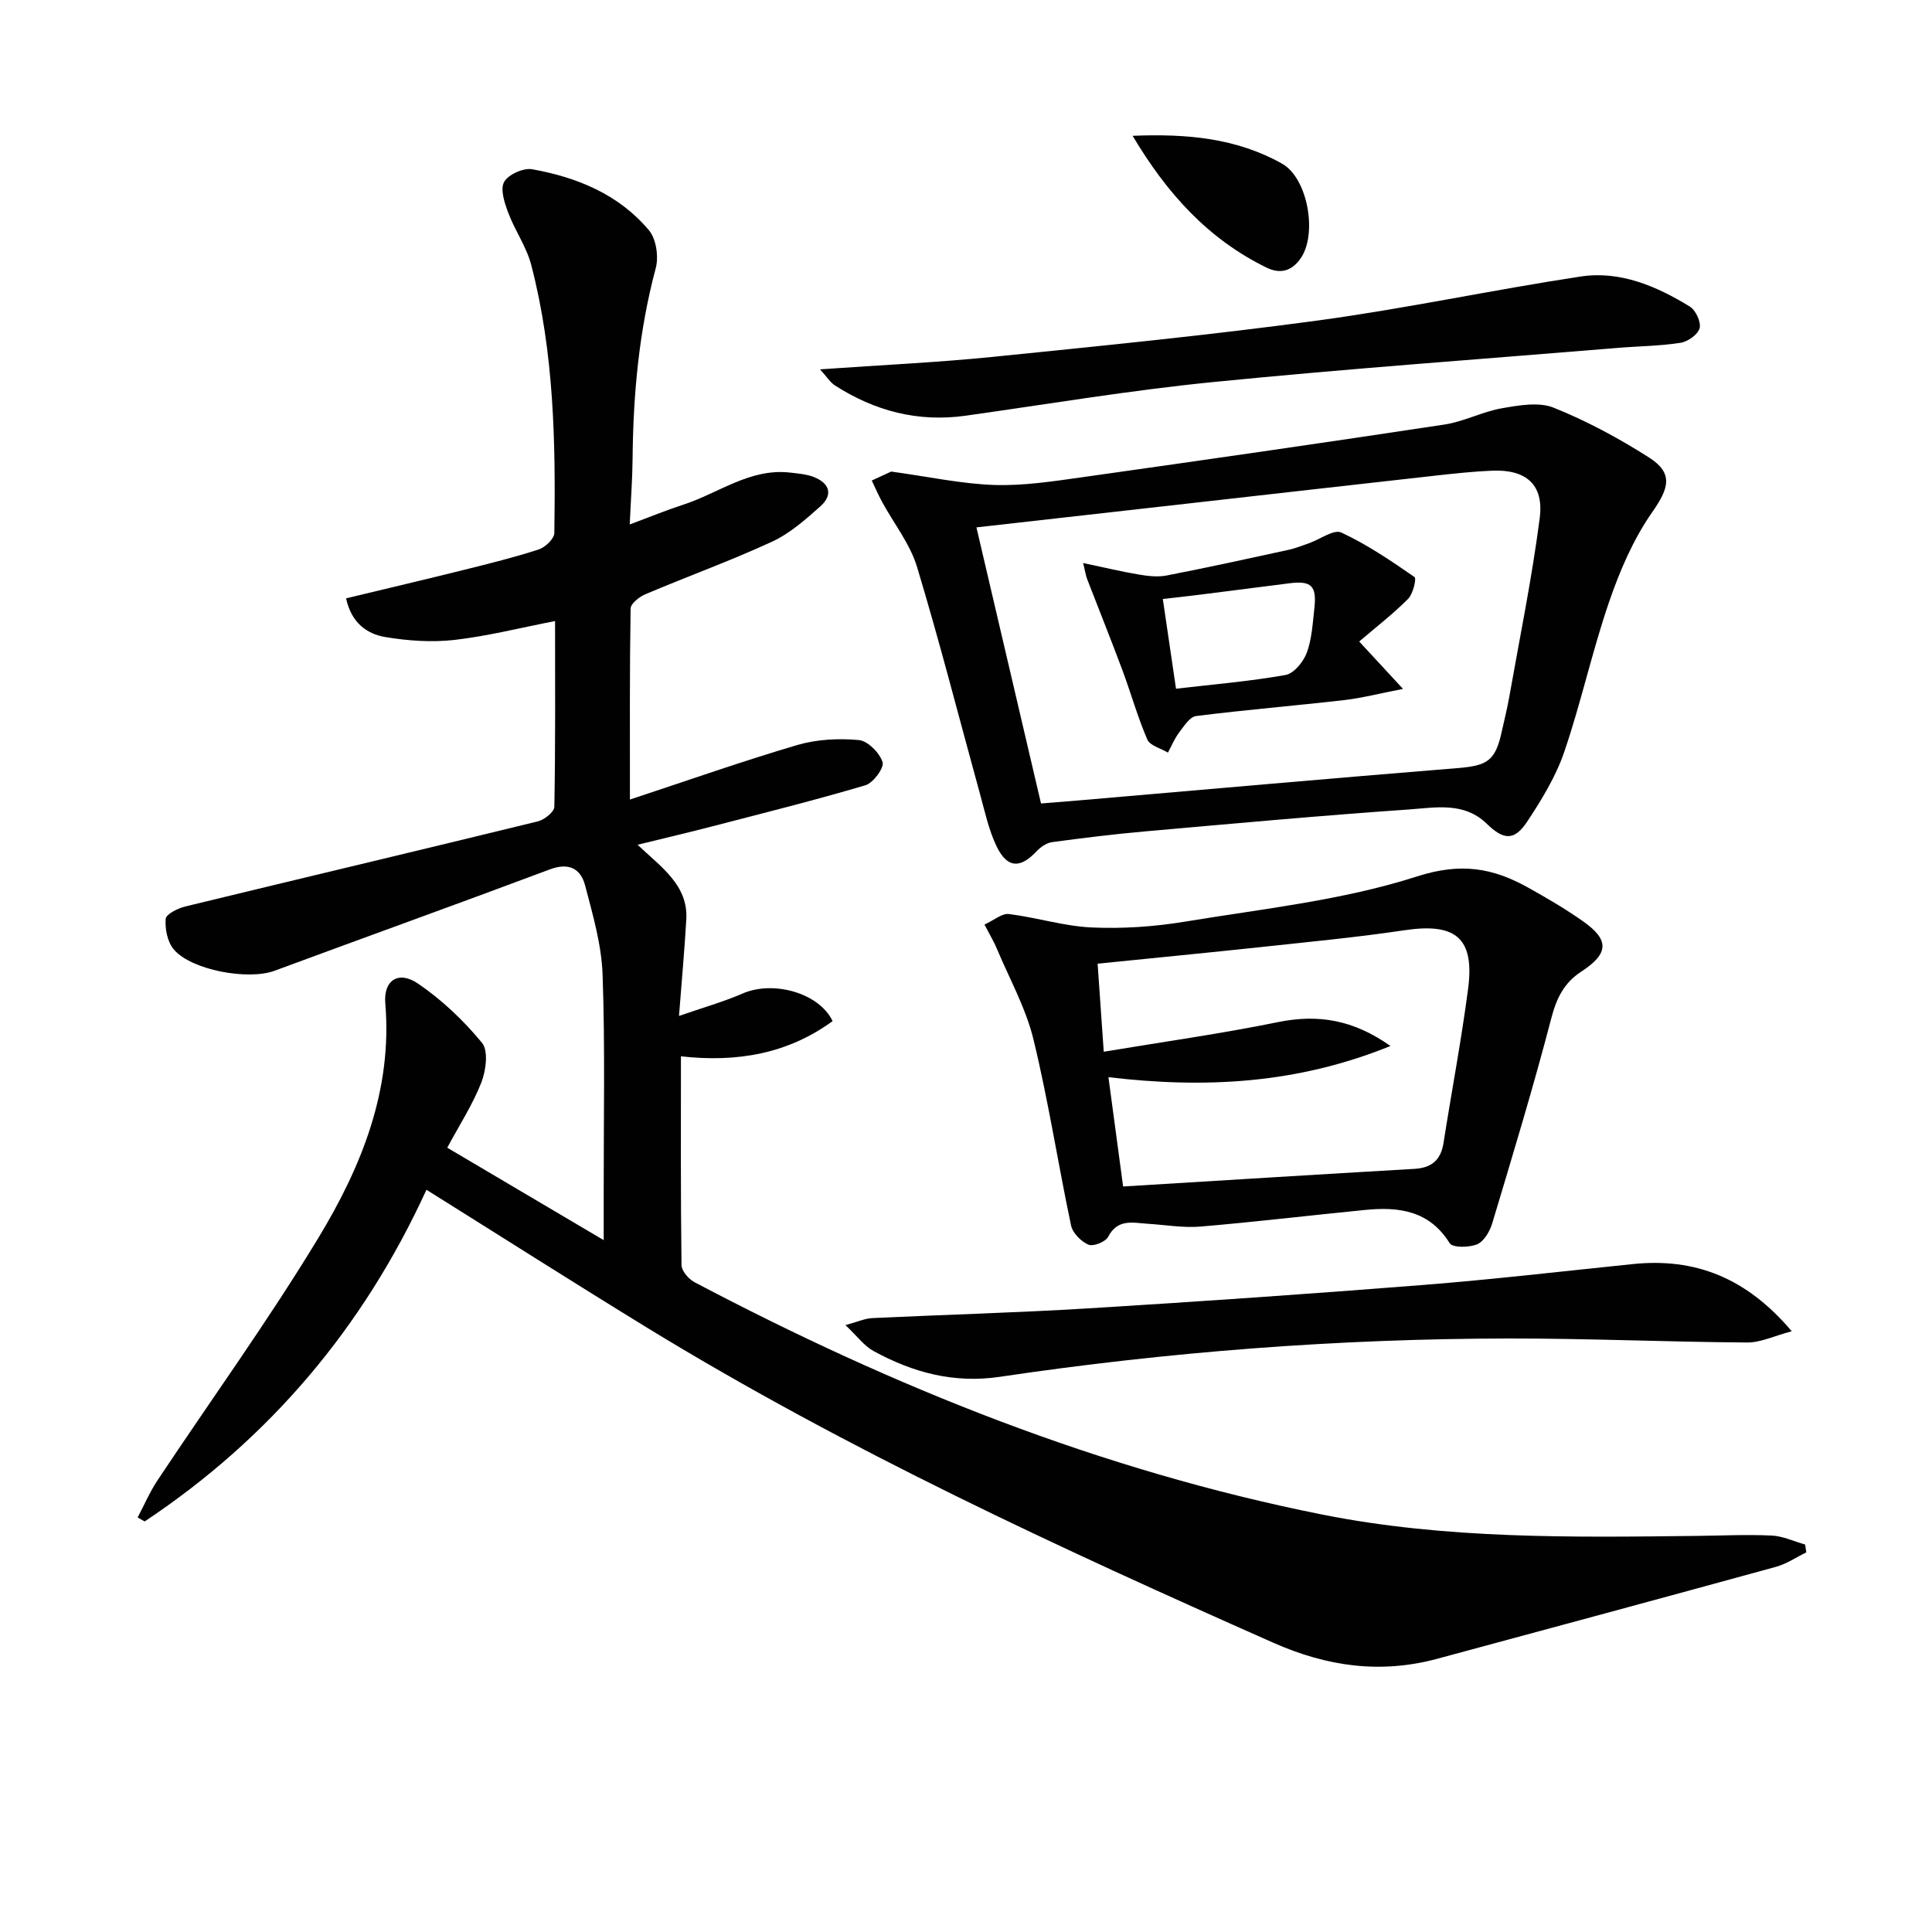
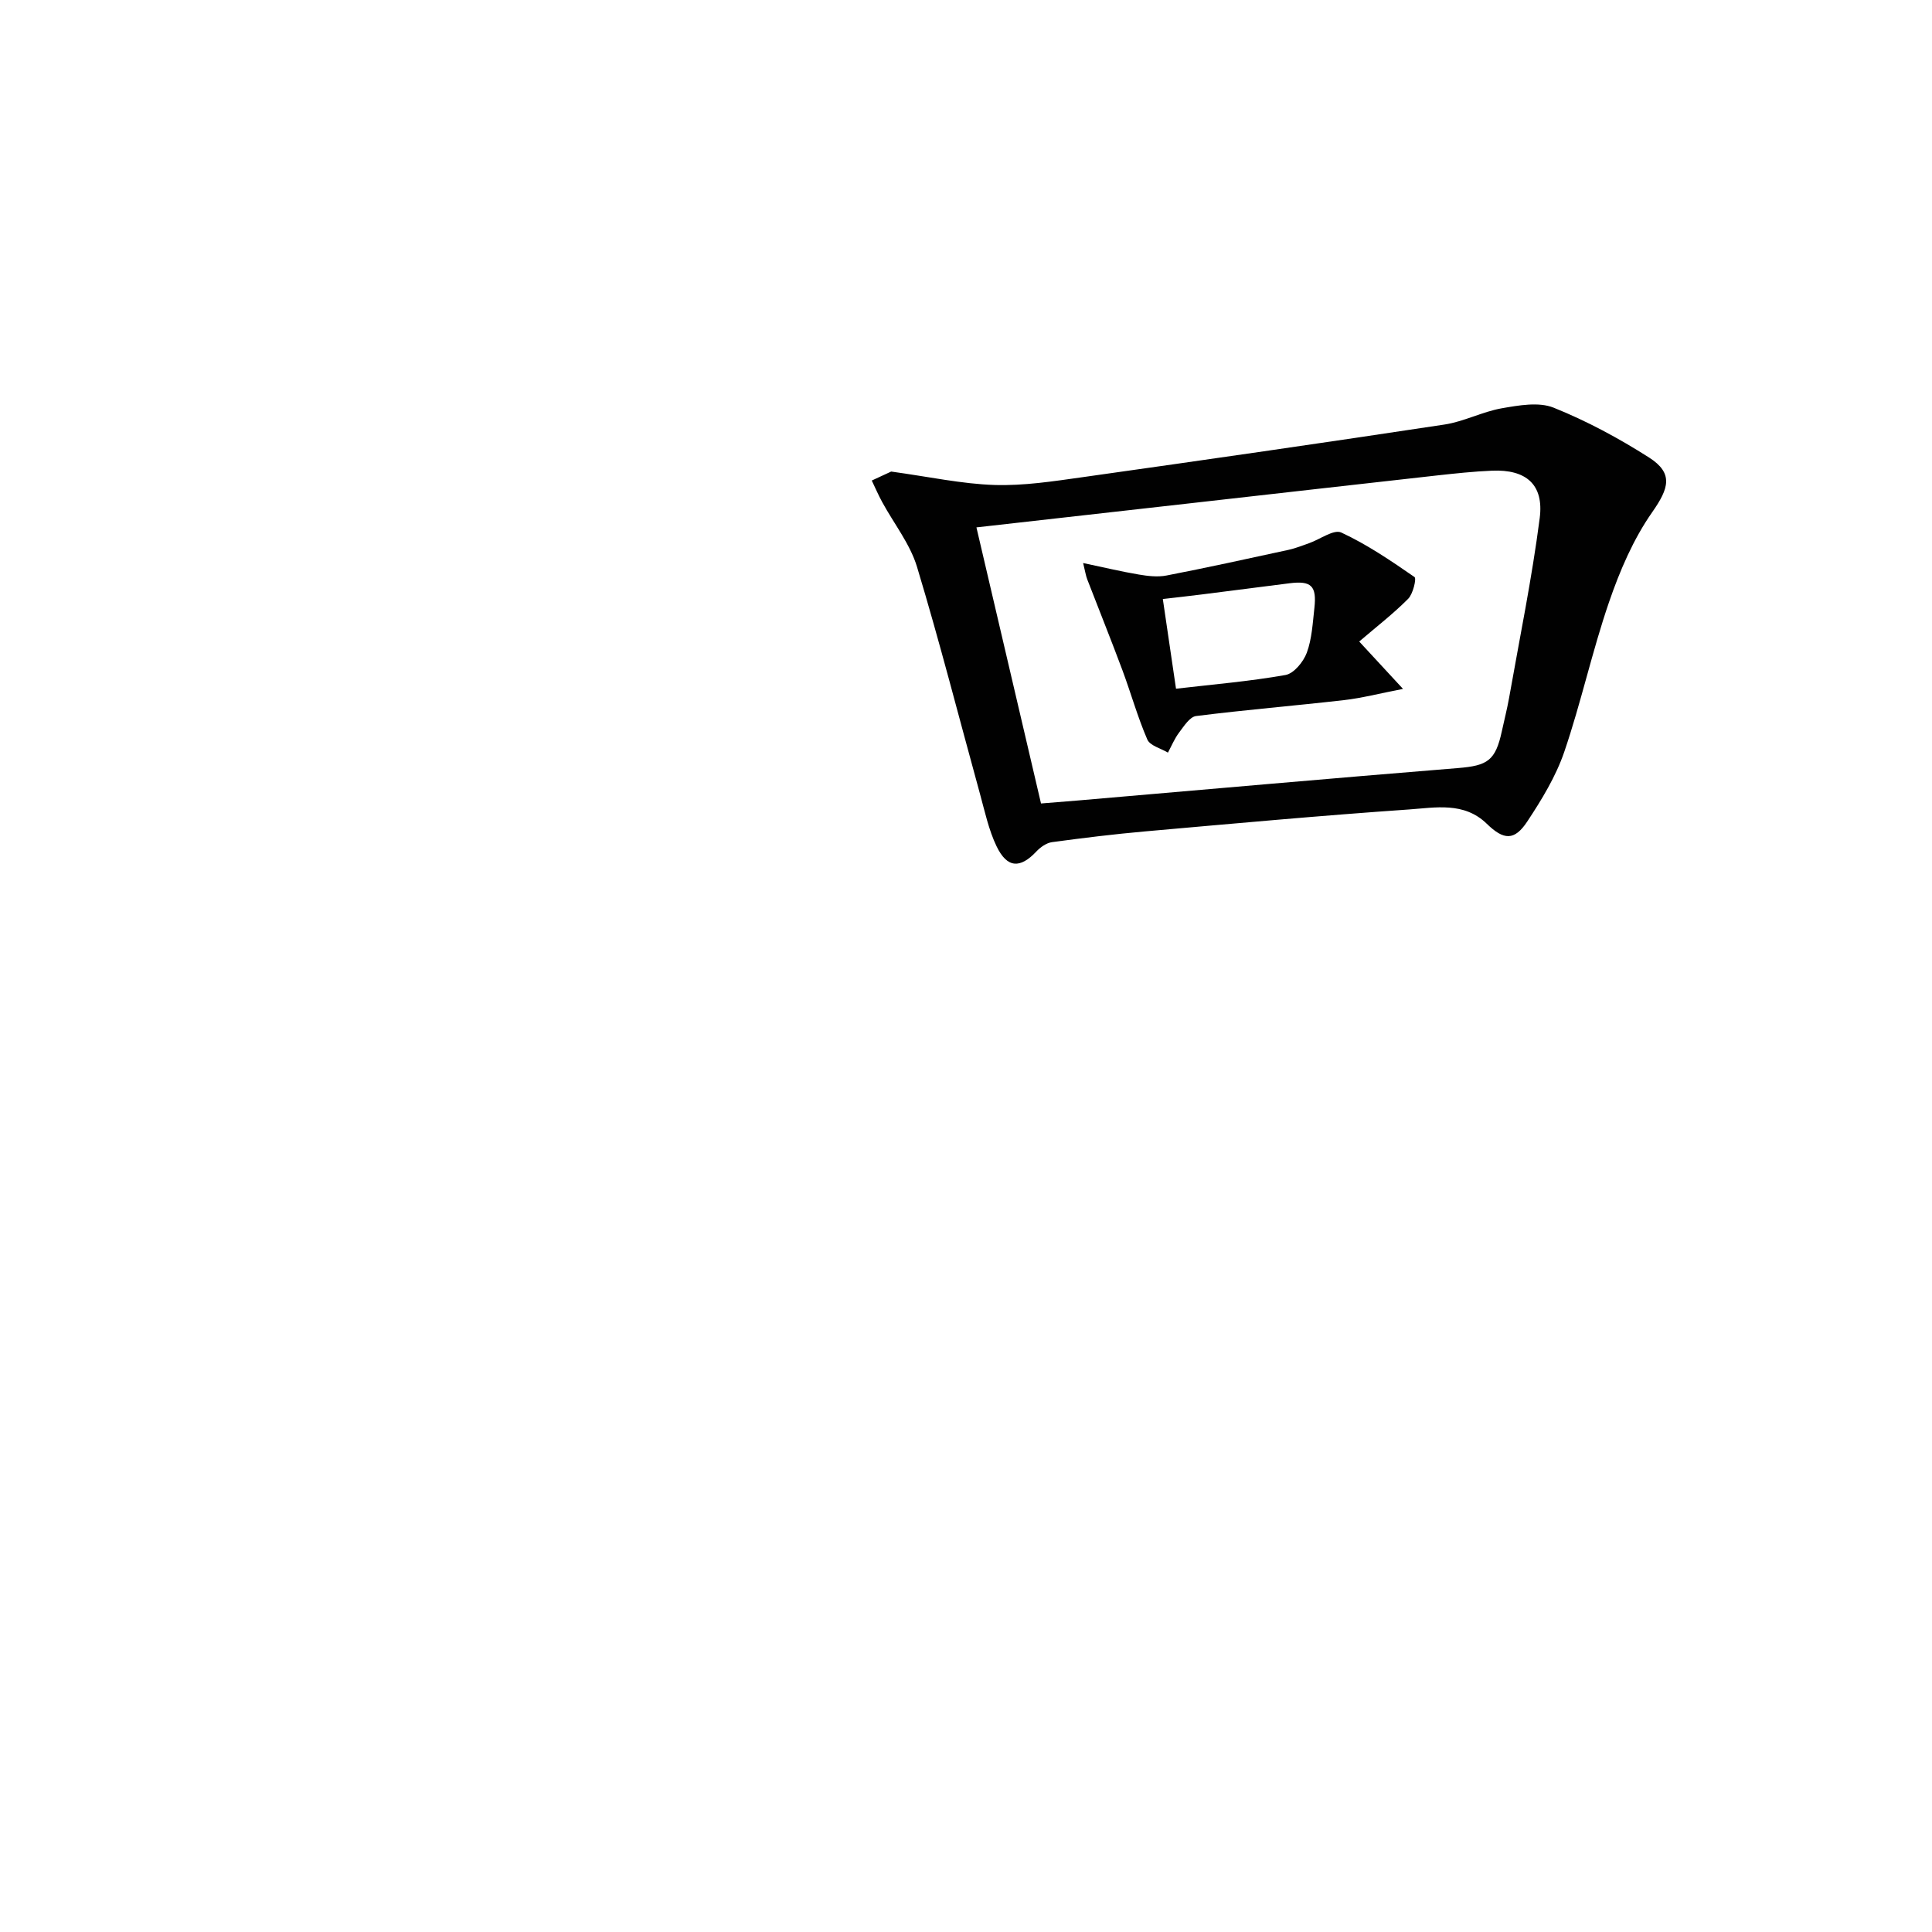
<svg xmlns="http://www.w3.org/2000/svg" enable-background="new 0 0 400 400" viewBox="0 0 400 400">
  <g fill="#010101">
-     <path d="m88.29 246.33c-13.06 28.51-32.42 51.43-58.34 68.67-.48-.28-.97-.55-1.45-.83 1.35-2.55 2.49-5.23 4.07-7.62 11.12-16.75 22.94-33.07 33.34-50.25 8.92-14.72 15.37-30.59 13.86-48.59-.4-4.74 2.72-6.8 6.71-4.11 4.97 3.36 9.49 7.67 13.31 12.3 1.36 1.65.83 5.74-.13 8.21-1.79 4.58-4.53 8.79-7.06 13.51 10.78 6.37 21.17 12.51 32.39 19.14 0-3.87 0-6.94 0-10.01-.02-15 .3-30.01-.23-44.98-.22-6.18-2.03-12.37-3.61-18.42-.91-3.49-3.35-4.84-7.31-3.35-18.96 7.11-38.02 13.96-57.01 20.99-5.43 2.01-17.26-.11-20.88-4.46-1.29-1.55-1.81-4.21-1.65-6.29.08-.97 2.51-2.18 4.05-2.56 24.32-5.91 48.68-11.67 72.99-17.62 1.36-.33 3.41-1.96 3.43-3.01.24-12.81.15-25.62.15-38.47-7.19 1.4-13.96 3.12-20.83 3.91-4.69.53-9.61.19-14.29-.59-3.83-.64-7.05-2.93-8.15-8.02 8.23-1.98 16.4-3.9 24.55-5.93 5.15-1.28 10.31-2.56 15.35-4.2 1.35-.44 3.21-2.22 3.22-3.41.28-18.64-.04-37.28-4.78-55.47-.98-3.77-3.39-7.14-4.77-10.84-.76-2.02-1.69-4.84-.85-6.36.86-1.54 3.99-2.95 5.8-2.63 9.31 1.66 17.96 5.21 24.19 12.64 1.51 1.8 2.04 5.48 1.4 7.86-3.47 12.97-4.67 26.14-4.79 39.48-.04 4.12-.35 8.24-.59 13.56 4.17-1.55 7.59-2.96 11.1-4.1 7.34-2.38 13.83-7.61 22.16-6.63 1.63.19 3.34.32 4.85.91 3.3 1.29 4.03 3.7 1.34 6.09-3.08 2.74-6.32 5.61-10.01 7.31-8.58 3.96-17.49 7.18-26.2 10.87-1.26.53-3.05 1.94-3.06 2.97-.21 12.78-.14 25.57-.14 39.54 12.11-4 23.31-7.95 34.68-11.3 4.02-1.18 8.52-1.4 12.71-1.02 1.86.17 4.29 2.64 4.92 4.57.38 1.15-1.93 4.31-3.56 4.79-10.48 3.11-21.09 5.75-31.67 8.5-4.78 1.24-9.59 2.37-15.5 3.82 4.92 4.65 10.51 8.39 10.09 15.47-.36 6.28-.94 12.55-1.51 19.97 4.99-1.74 9.19-2.91 13.16-4.64 6.32-2.76 15.84-.16 18.64 5.71-9.27 6.76-19.75 8.59-31.4 7.29 0 14.64-.07 28.94.12 43.23.02 1.22 1.48 2.9 2.7 3.54 41.2 21.73 84.13 38.96 129.94 48.1 25.58 5.1 51.63 4.73 77.6 4.42 5.16-.06 10.33-.31 15.47-.07 2.33.11 4.62 1.21 6.92 1.86.08.54.16 1.08.25 1.62-2.1 1.02-4.09 2.4-6.3 3-23.35 6.41-46.73 12.72-70.11 19.03-11.73 3.17-22.83 1.61-33.95-3.32-44.25-19.61-88.16-39.86-129.53-65.15-15.15-9.29-30.15-18.84-45.8-28.63z" />
    <path d="m184.51 97.63c7.91 1.09 14.63 2.56 21.38 2.78 6.07.19 12.22-.77 18.28-1.62 24.97-3.52 49.93-7.11 74.87-10.89 4.04-.61 7.86-2.66 11.89-3.37 3.51-.61 7.64-1.36 10.72-.13 6.88 2.76 13.52 6.34 19.78 10.33 5.11 3.27 4.07 6.41.65 11.3-3.91 5.58-6.72 12.14-8.95 18.64-3.5 10.18-5.78 20.79-9.26 30.98-1.74 5.1-4.67 9.9-7.67 14.44-2.66 4.02-4.87 3.88-8.39.45-4.7-4.57-10.64-3.33-16.08-2.95-18.23 1.26-36.43 2.93-54.63 4.54-6.45.57-12.88 1.36-19.3 2.23-1.15.16-2.38 1.03-3.22 1.92-3.36 3.58-6.05 3.49-8.25-1.06-1.63-3.39-2.43-7.2-3.44-10.87-4.32-15.67-8.33-31.43-13.03-46.98-1.44-4.76-4.78-8.95-7.21-13.42-.79-1.45-1.45-2.97-2.16-4.46 1.63-.75 3.25-1.5 4.02-1.86zm17.65 11.56c4.59 19.6 8.99 38.41 13.37 57.16 2.8-.22 5.12-.4 7.44-.6 26.29-2.26 52.58-4.6 78.89-6.73 6.13-.5 7.77-1.53 9.09-7.67.49-2.27 1.07-4.52 1.48-6.8 2.19-12.42 4.74-24.79 6.35-37.28.9-6.97-2.83-10.12-9.87-9.82-3.81.16-7.62.57-11.42.99-16.68 1.86-33.35 3.76-50.02 5.64-15 1.7-30.01 3.39-45.31 5.11z" />
-     <path d="m203.83 191.42c1.99-.91 3.62-2.36 5.06-2.18 5.74.71 11.38 2.52 17.11 2.78 6.39.29 12.93-.15 19.25-1.19 16.15-2.67 32.68-4.41 48.15-9.38 9.06-2.91 15.67-1.76 22.95 2.3 3.91 2.18 7.8 4.45 11.45 7.03 5.46 3.85 5.27 6.68-.43 10.39-3.55 2.32-5.12 5.5-6.2 9.68-3.71 14.24-7.99 28.33-12.22 42.43-.5 1.66-1.7 3.73-3.11 4.33-1.65.7-5.1.75-5.7-.22-4.22-6.77-10.52-7.57-17.46-6.89-11.39 1.12-22.75 2.49-34.15 3.45-3.59.3-7.26-.36-10.89-.58-3.08-.19-6.23-1.12-8.21 2.7-.54 1.04-3.08 2.06-4.08 1.63-1.53-.66-3.27-2.42-3.6-3.98-2.71-12.82-4.69-25.8-7.78-38.51-1.57-6.47-4.94-12.5-7.55-18.72-.54-1.34-1.3-2.58-2.59-5.07zm24.69 26.33c12.28-2.05 24.25-3.72 36.06-6.13 8.3-1.69 15.58-.51 23.3 4.94-19.25 7.82-38.29 8.84-58.39 6.46 1.12 8.29 2.12 15.75 3.04 22.63 20.6-1.26 40.46-2.5 60.32-3.65 3.56-.21 5.45-1.82 6.01-5.34 1.67-10.64 3.69-21.23 5.09-31.9 1.38-10.56-2.54-13.74-13.12-12.17-9.84 1.47-19.77 2.41-29.67 3.48-11.2 1.2-22.42 2.28-33.91 3.45.41 5.8.8 11.36 1.27 18.23z" />
-     <path d="m370.96 275.62c-3.62.96-6.44 2.35-9.24 2.33-16.47-.11-32.93-.85-49.4-.83-35.28.05-70.4 2.75-105.29 7.93-9.58 1.42-18.07-.89-26.22-5.36-1.9-1.04-3.29-3-5.77-5.34 2.59-.7 4.04-1.38 5.52-1.45 14.94-.71 29.9-1.11 44.82-2.02 23.05-1.41 46.09-3.01 69.11-4.83 14.56-1.15 29.07-2.85 43.6-4.34 12.85-1.32 23.47 2.8 32.87 13.91z" />
-     <path d="m169.78 76.47c12.9-.91 24.35-1.43 35.74-2.58 22.45-2.28 44.93-4.5 67.29-7.53 18.23-2.47 36.26-6.35 54.45-9.11 8.19-1.24 15.71 2 22.6 6.22 1.22.75 2.36 3.2 2.03 4.47-.34 1.31-2.43 2.8-3.94 3.03-4.25.67-8.6.69-12.9 1.05-27.96 2.31-55.96 4.3-83.87 7.08-17.15 1.7-34.2 4.57-51.28 6.97-9.84 1.38-18.8-.97-27.05-6.28-.96-.62-1.59-1.69-3.07-3.32z" />
-     <path d="m234.5 28.12c11.29-.47 21.54.49 30.93 5.76 5.38 3.02 7.41 14.75 3.76 19.75-1.85 2.53-4.17 3.14-6.98 1.77-12.03-5.89-20.57-15.27-27.71-27.28z" />
+     <path d="m370.96 275.62z" />
    <path d="m281.41 132.82c3.28 3.55 5.58 6.04 9.07 9.81-5.05.98-8.59 1.91-12.2 2.32-10.21 1.17-20.46 2.01-30.65 3.3-1.31.17-2.52 2.11-3.52 3.43-.94 1.25-1.55 2.75-2.3 4.14-1.47-.88-3.71-1.43-4.27-2.71-2.02-4.67-3.39-9.61-5.17-14.39-2.35-6.3-4.86-12.53-7.28-18.8-.28-.73-.39-1.52-.84-3.35 4.3.9 7.89 1.77 11.52 2.38 1.89.32 3.92.56 5.76.2 8.44-1.64 16.85-3.48 25.25-5.31 1.45-.32 2.85-.89 4.26-1.38 2.26-.8 5.11-2.92 6.65-2.21 5.34 2.48 10.3 5.85 15.17 9.22.44.3-.3 3.49-1.32 4.51-3.09 3.11-6.59 5.81-10.13 8.84zm-37.93 9.77c7.65-.89 15.22-1.52 22.67-2.84 1.74-.31 3.71-2.73 4.41-4.61 1.06-2.89 1.22-6.14 1.57-9.26.51-4.59-.65-5.69-5.15-5.12-6.07.77-12.14 1.56-18.21 2.32-2.85.36-5.71.67-8.02.94.98 6.67 1.86 12.65 2.73 18.57z" />
  </g>
</svg>